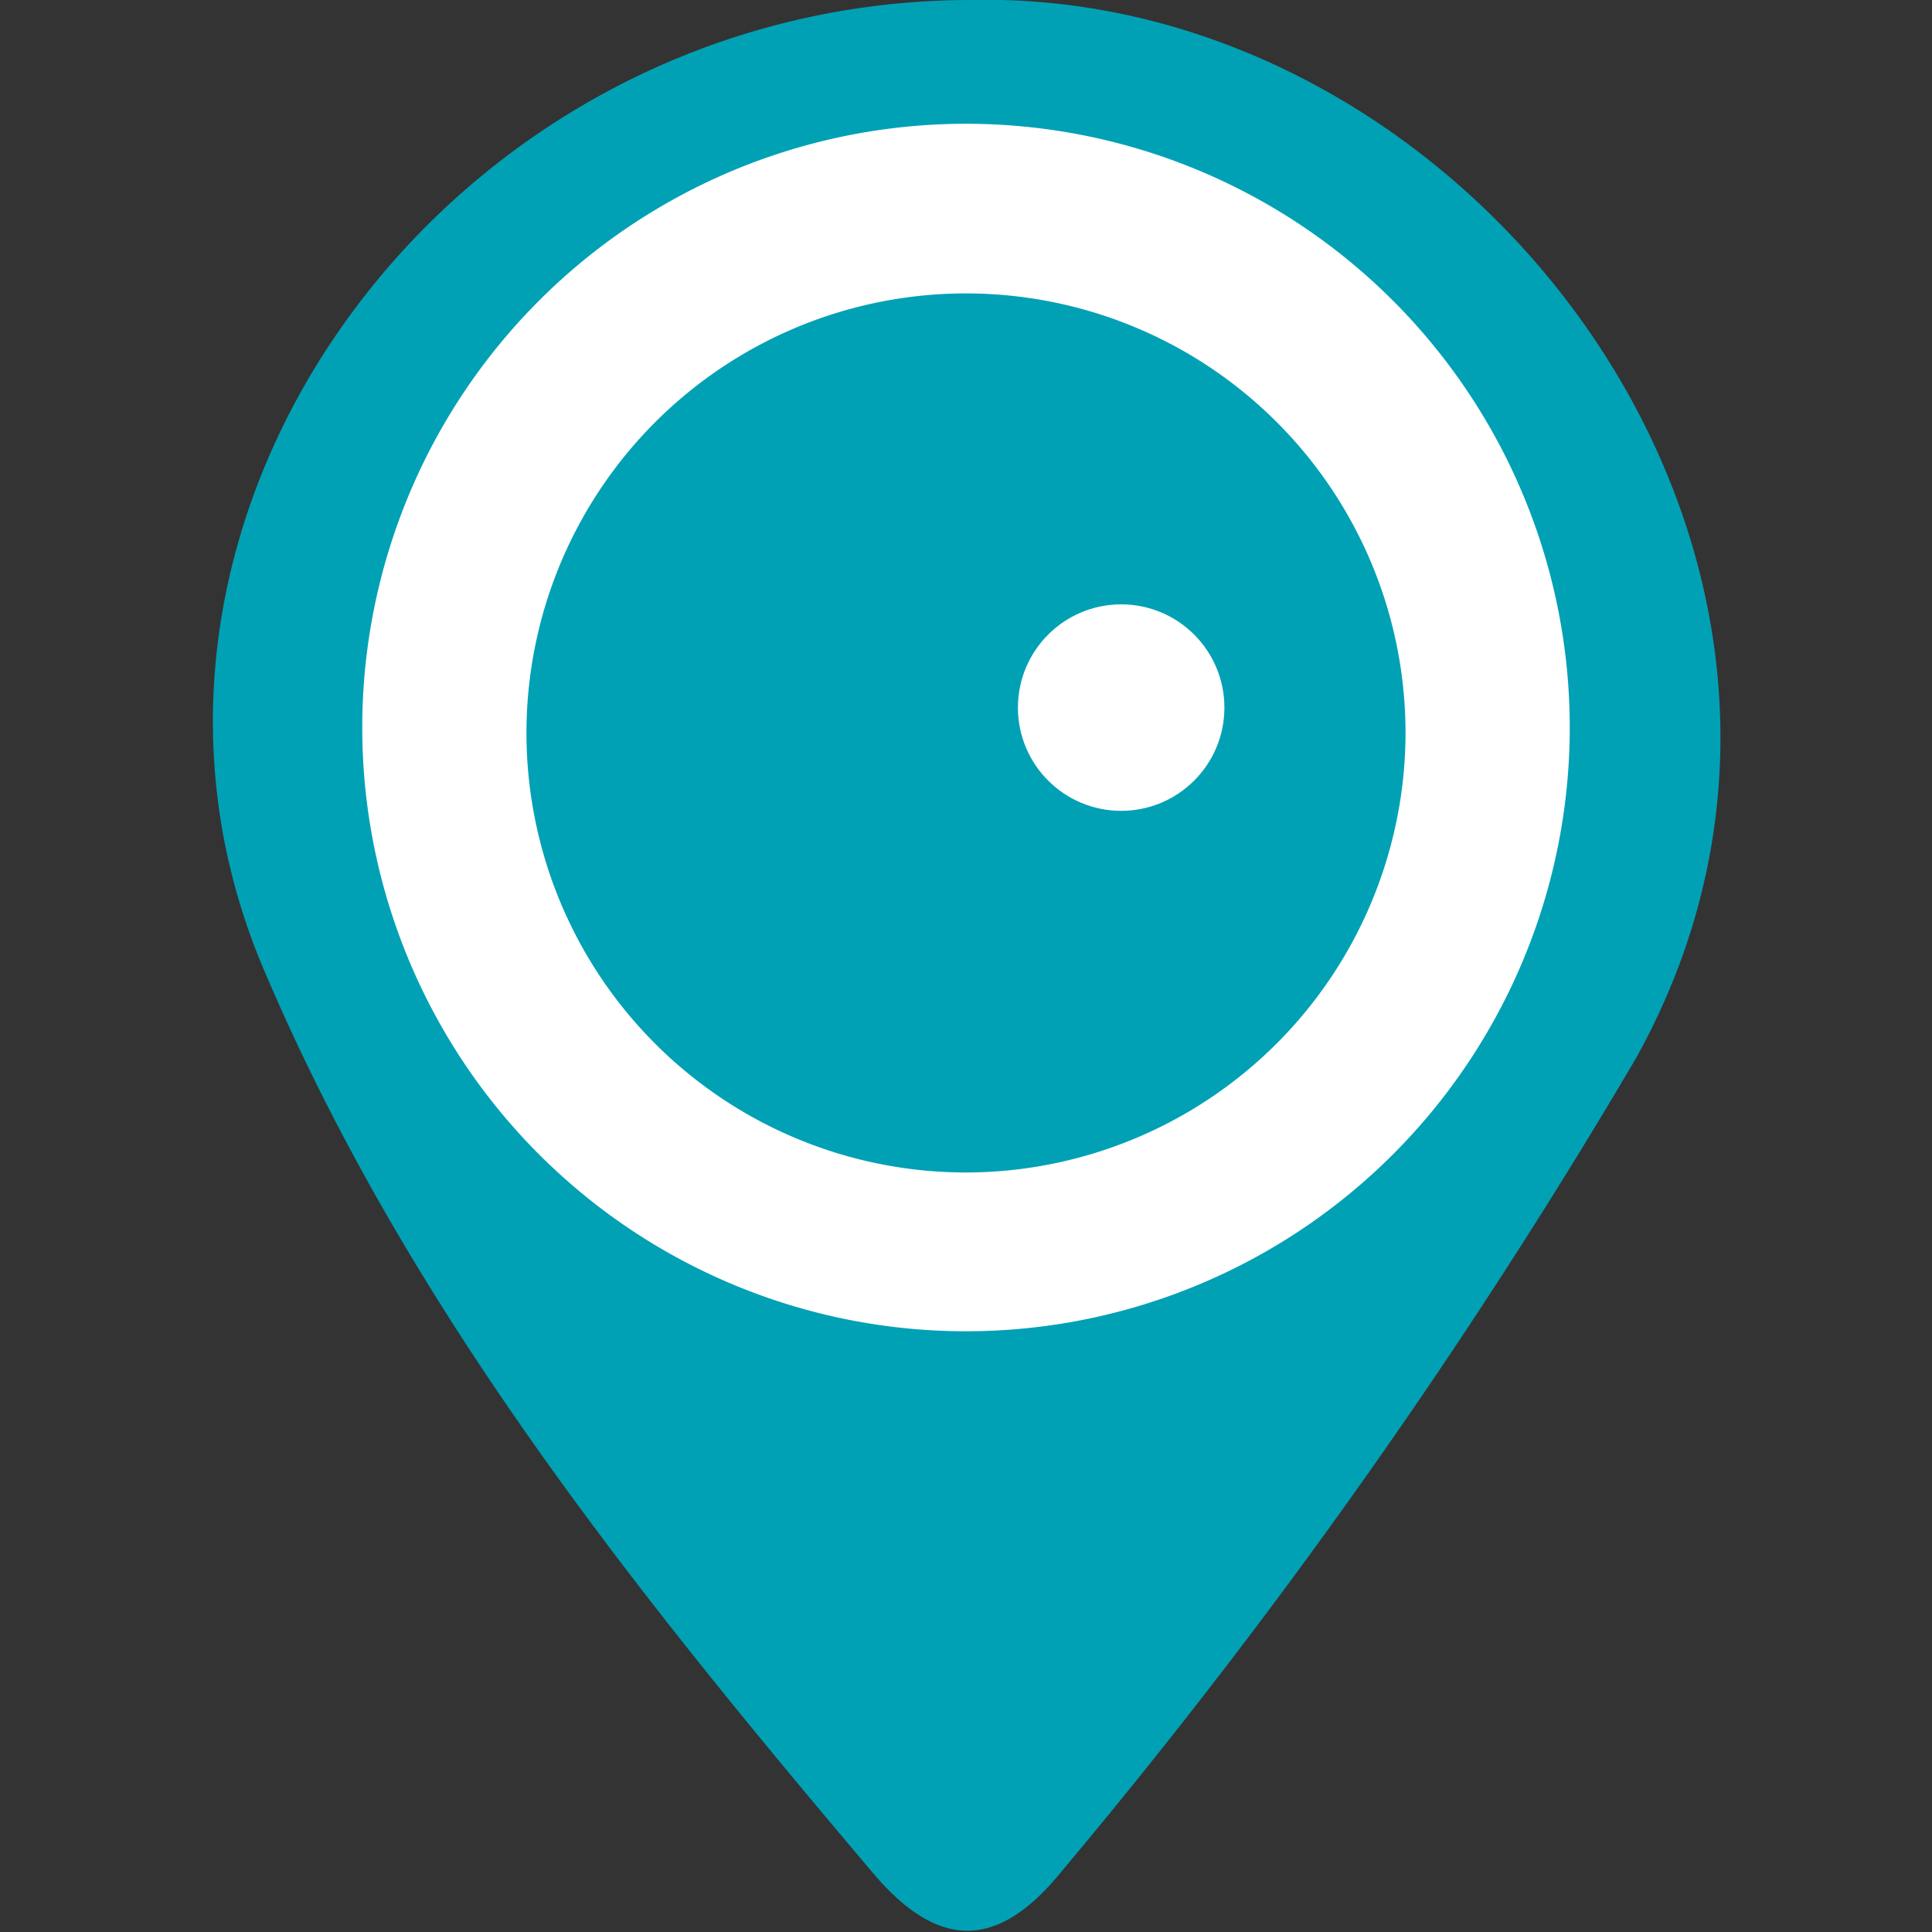
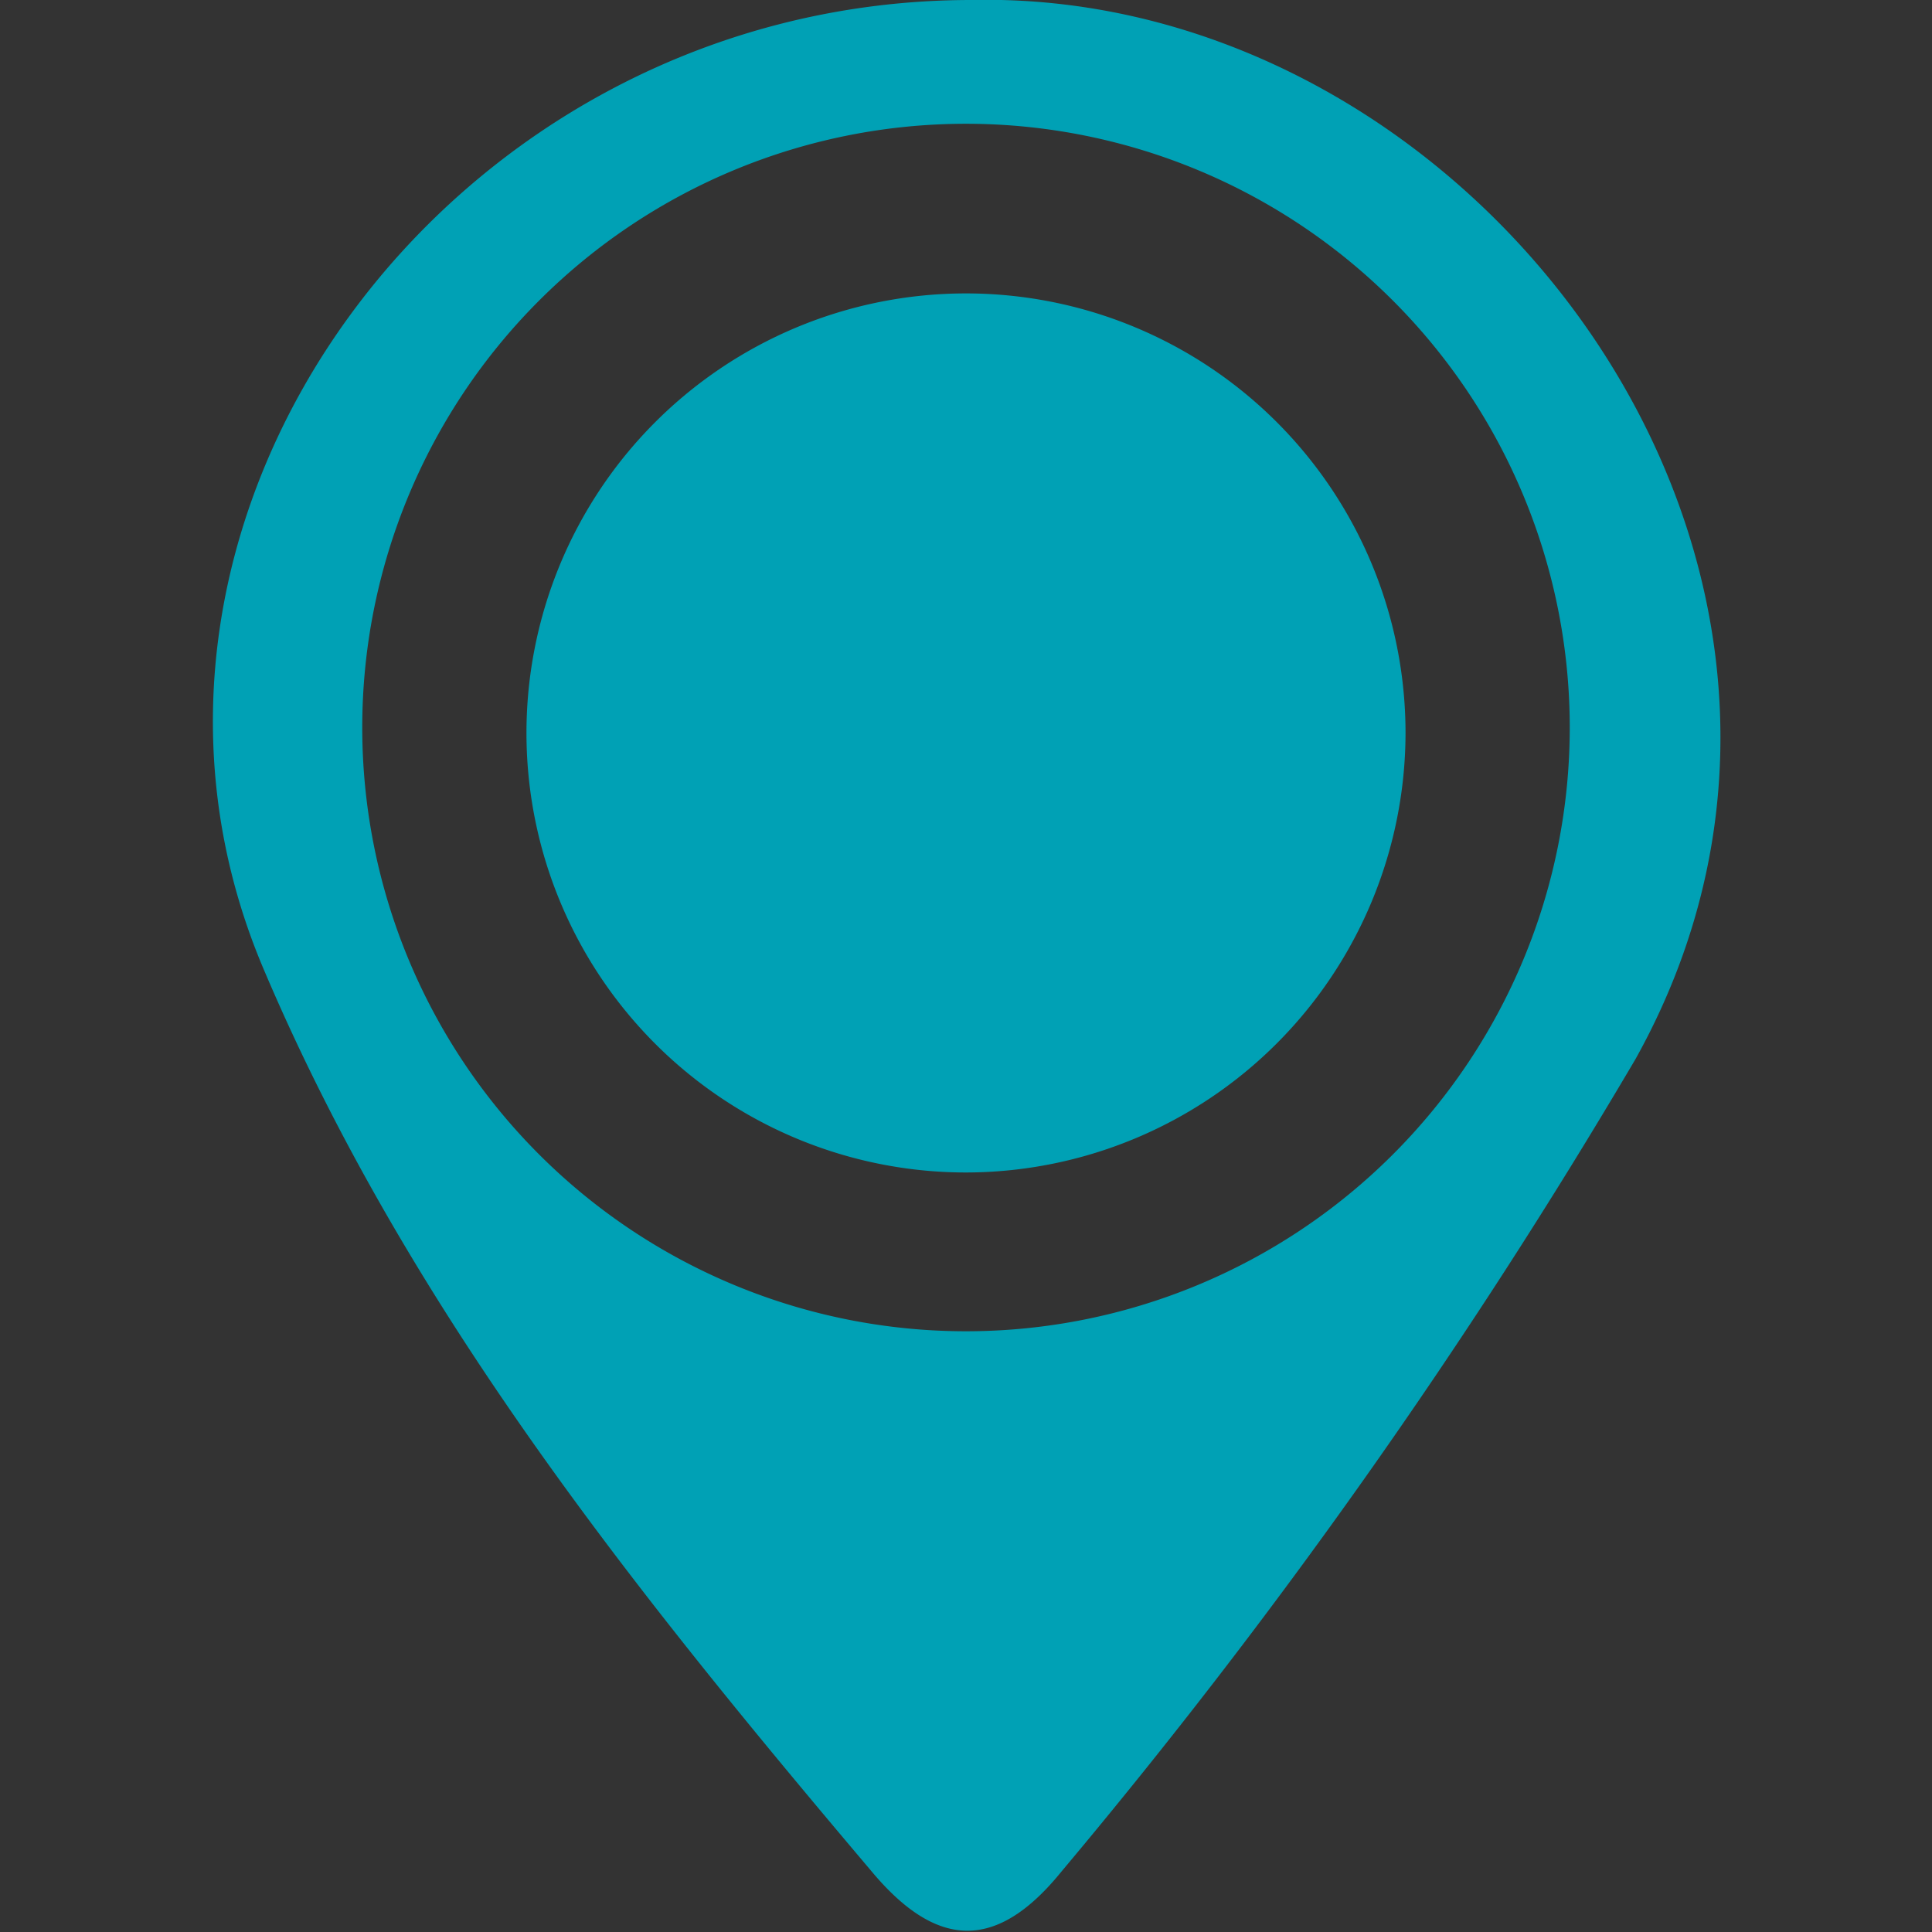
<svg xmlns="http://www.w3.org/2000/svg" id="圖層_1" data-name="圖層 1" viewBox="0 0 32 32">
  <rect x="0" y="0" width="32" height="32" fill="#333333" stroke="none" />
  <defs>
    <style>.cls-1{fill:#fff;}.cls-2,.cls-3{fill:#00a1b5;}.cls-2{fill-rule:evenodd;}</style>
  </defs>
  <title>favicon</title>
-   <circle class="cls-1" cx="16" cy="12" r="11" />
  <path class="cls-2" d="M16.09,0c8.38-.19,15.53,9.41,11,17.54A99.13,99.13,0,0,1,17.58,31c-1.07,1.32-2.06,1.29-3.14,0-3.9-4.61-7.68-9.31-10.07-14.94C1.18,8.57,7.46,0,16.09,0ZM26,12.05a10,10,0,1,1-10-10A10,10,0,0,1,26,12.05Z" />
  <path class="cls-3" d="M16,19.42a7.28,7.28,0,1,1,7.28-7.27A7.29,7.29,0,0,1,16,19.42Z" />
-   <circle class="cls-1" cx="18.57" cy="11.72" r="1.71" />
</svg>